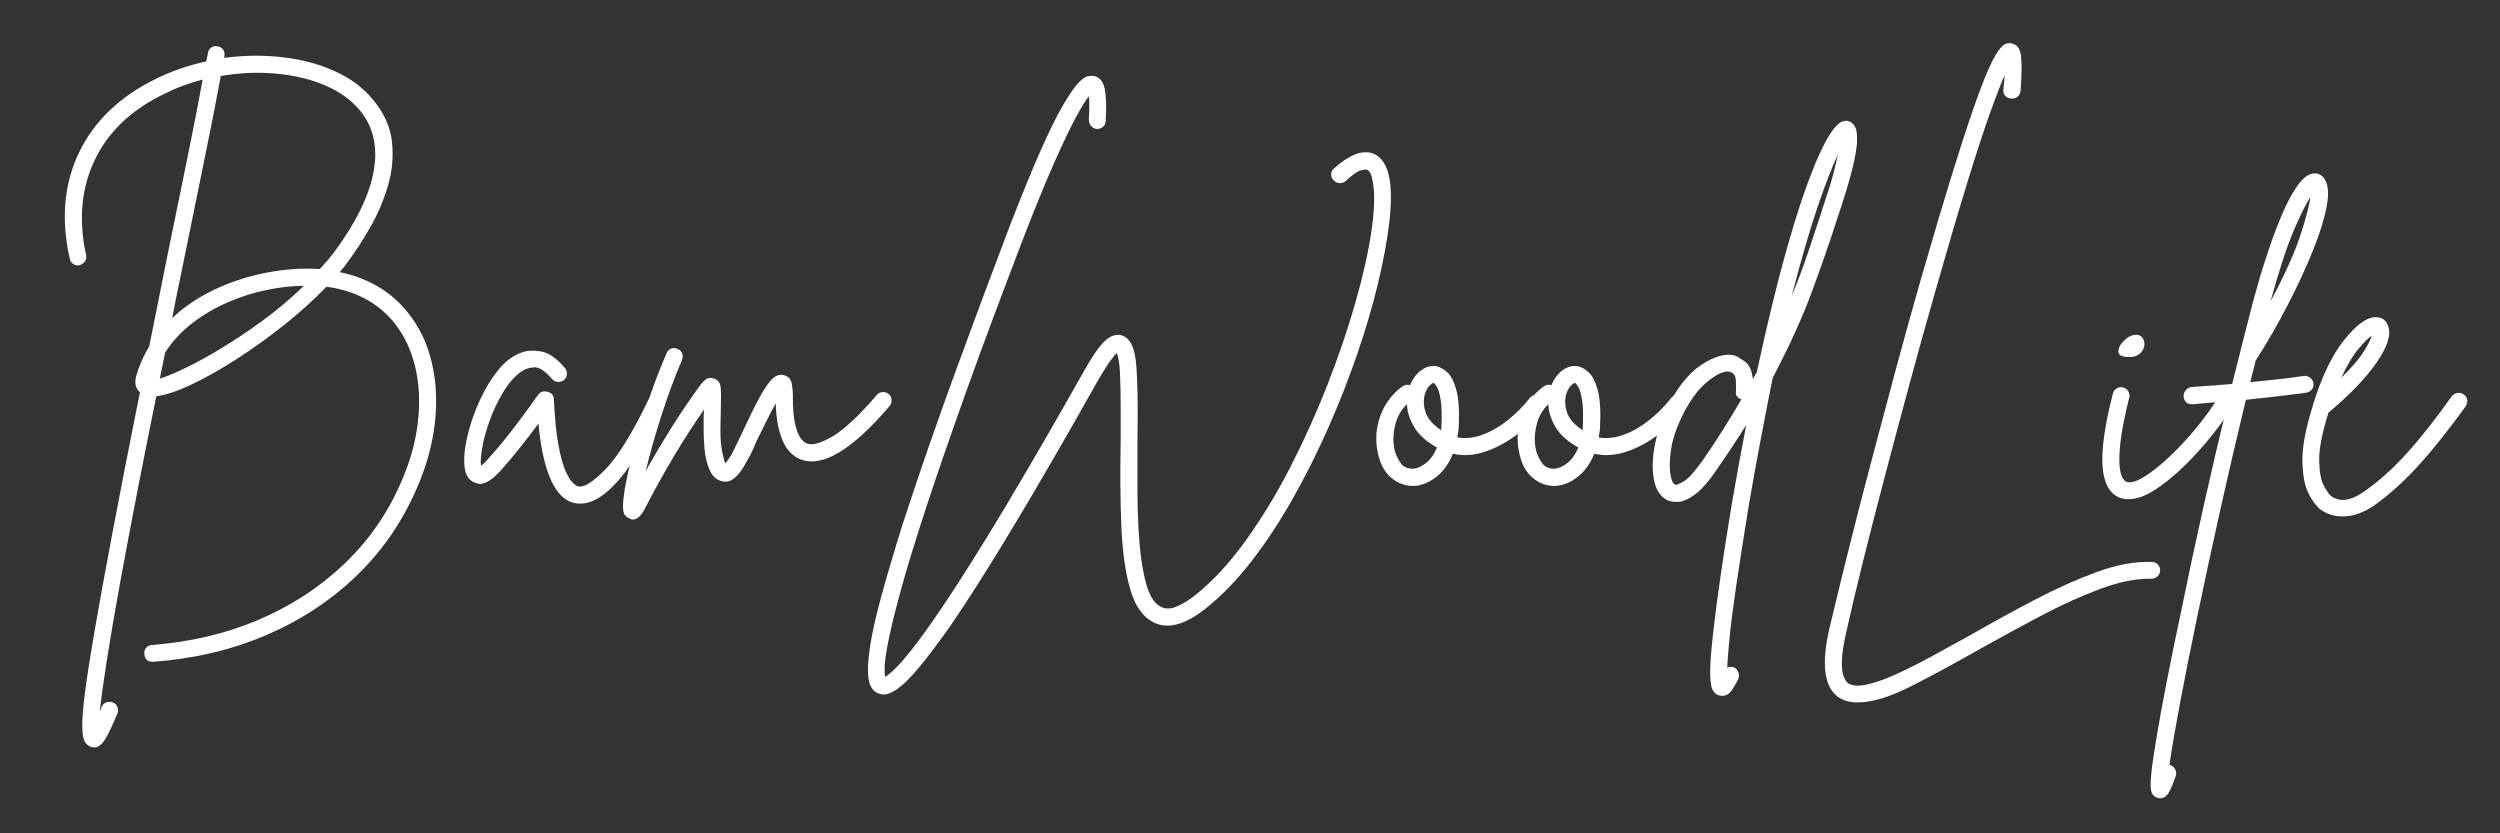
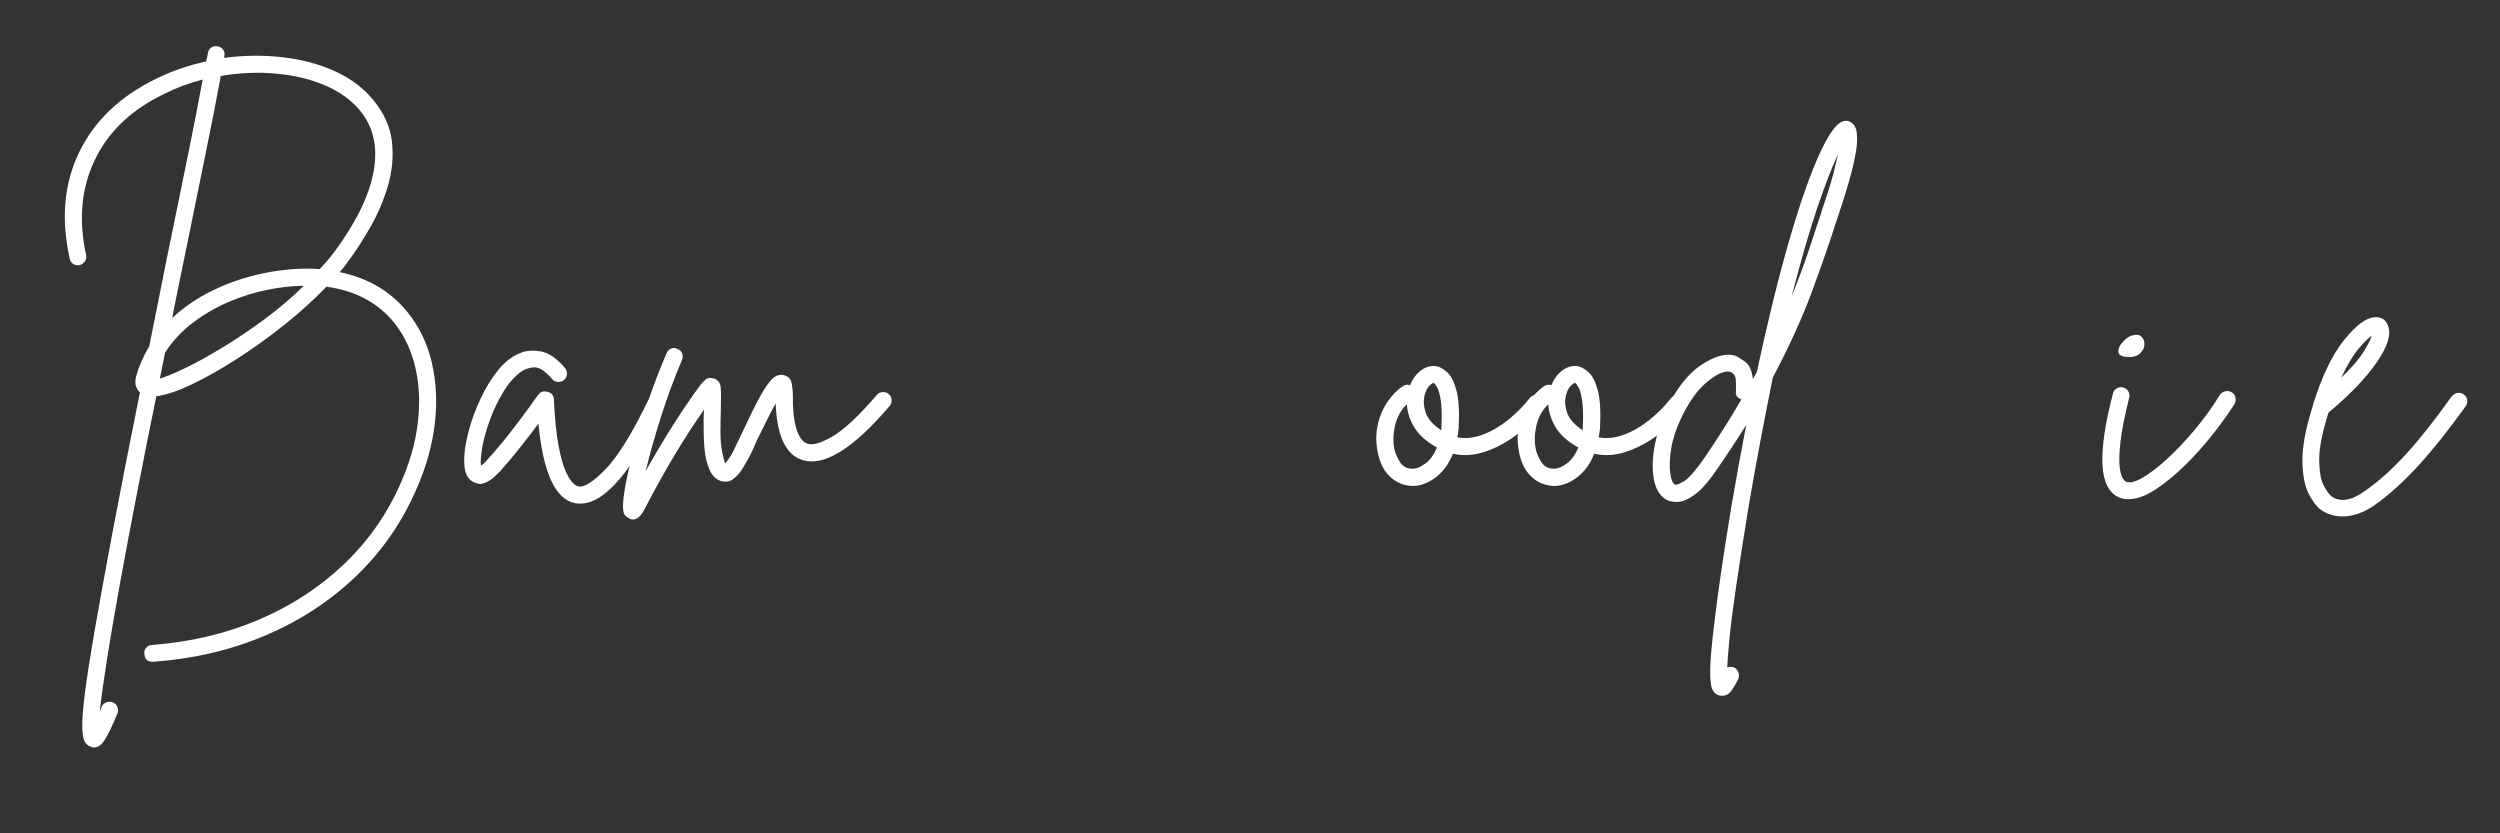
<svg xmlns="http://www.w3.org/2000/svg" version="1.0" preserveAspectRatio="xMidYMid meet" height="640" viewBox="0 0 1440 480" zoomAndPan="magnify" width="1920">
  <rect x="0" y="0" width="1440" height="480" fill="#333333" stroke="none" />
  <defs>
    <g />
  </defs>
  <g fill-opacity="1" fill="#ffffff">
    <g transform="translate(24.626, 283.98)">
      <g>
        <path d="M 210.172 -104.078 C 216.797 -95.93 221.422 -86.344 224.047 -75.312 C 226.672 -64.289 227.266 -52.547 225.828 -40.078 C 224.391 -27.609 220.867 -15.016 215.266 -2.297 C 206.953 16.879 195.375 33.594 180.531 47.844 C 165.688 62.094 148.344 73.457 128.5 81.938 C 108.656 90.414 87.023 95.504 63.609 97.203 C 63.609 97.203 63.523 97.203 63.359 97.203 C 60.305 97.203 58.695 95.676 58.531 92.625 C 58.352 91.258 58.727 90.066 59.656 89.047 C 60.594 88.035 61.656 87.531 62.844 87.531 C 85.07 85.832 105.555 80.992 124.297 73.016 C 143.047 65.047 159.457 54.359 173.531 40.953 C 187.613 27.555 198.555 11.867 206.359 -6.109 C 211.453 -17.641 214.676 -29.086 216.031 -40.453 C 217.383 -51.816 216.914 -62.414 214.625 -72.25 C 212.344 -82.094 208.316 -90.664 202.547 -97.969 C 193.047 -109.664 179.984 -116.617 163.359 -118.828 C 156.234 -111.367 148.133 -104.031 139.062 -96.812 C 129.988 -89.602 120.828 -83.031 111.578 -77.094 C 102.328 -71.156 93.672 -66.281 85.609 -62.469 C 77.555 -58.656 70.816 -56.406 65.391 -55.719 C 61.66 -37.406 58.016 -19.086 54.453 -0.766 C 50.891 17.555 47.625 34.859 44.656 51.141 C 41.688 67.43 39.18 82.02 37.141 94.906 C 35.109 107.801 33.672 118.148 32.828 125.953 C 33.16 125.109 33.5 124.258 33.844 123.406 C 34.352 122.051 35.242 121.117 36.516 120.609 C 37.785 120.098 39.098 120.098 40.453 120.609 C 41.641 121.117 42.488 122.008 43 123.281 C 43.508 124.551 43.508 125.781 43 126.969 C 40.289 133.582 37.957 138.5 36 141.719 C 34.051 144.945 31.891 146.562 29.516 146.562 C 28.836 146.562 28.16 146.395 27.484 146.062 C 26.297 145.719 25.234 144.82 24.297 143.375 C 23.367 141.938 22.859 139.055 22.766 134.734 C 22.68 130.41 23.191 123.879 24.297 115.141 C 25.398 106.398 27.223 94.648 29.766 79.891 C 32.316 65.141 35.711 46.484 39.953 23.922 C 44.191 1.359 49.535 -25.953 55.984 -58.016 C 55.129 -58.691 54.406 -59.75 53.812 -61.188 C 53.219 -62.633 53.176 -64.547 53.688 -66.922 C 55.383 -73.023 57.93 -78.879 61.328 -84.484 C 62.848 -92.285 64.457 -100.297 66.156 -108.516 C 67.852 -116.742 69.551 -125.27 71.25 -134.094 C 75.488 -154.789 79.43 -174.047 83.078 -191.859 C 86.723 -209.672 89.734 -225.109 92.109 -238.172 C 84.141 -236.129 76.676 -233.328 69.719 -229.766 C 51.062 -220.773 37.832 -208.18 30.031 -191.984 C 22.227 -175.785 20.531 -157.508 24.938 -137.156 C 25.281 -135.789 25.066 -134.555 24.297 -133.453 C 23.535 -132.359 22.562 -131.641 21.375 -131.297 C 20.02 -130.953 18.75 -131.16 17.562 -131.922 C 16.375 -132.691 15.691 -133.754 15.516 -135.109 C 10.43 -157.848 12.254 -178.25 20.984 -196.312 C 29.723 -214.375 44.523 -228.492 65.391 -238.672 C 74.379 -243.086 83.961 -246.395 94.141 -248.594 C 94.316 -249.445 94.488 -250.254 94.656 -251.016 C 94.82 -251.773 94.992 -252.582 95.172 -253.438 C 95.336 -254.789 95.973 -255.848 97.078 -256.609 C 98.18 -257.379 99.41 -257.594 100.766 -257.25 C 102.117 -257.082 103.176 -256.445 103.938 -255.344 C 104.707 -254.238 104.922 -253.008 104.578 -251.656 C 104.578 -251.488 104.578 -251.316 104.578 -251.141 C 104.578 -250.973 104.578 -250.805 104.578 -250.641 C 115.941 -252.16 127.133 -252.285 138.156 -251.016 C 149.188 -249.742 159.195 -247.07 168.188 -243 C 177.176 -238.926 184.473 -233.5 190.078 -226.719 C 196.523 -219.082 200.211 -210.938 201.141 -202.281 C 202.078 -193.633 201.27 -185.07 198.719 -176.594 C 196.176 -168.113 192.742 -160.141 188.422 -152.672 C 184.098 -145.203 179.898 -138.754 175.828 -133.328 C 174.473 -131.297 172.863 -129.266 171 -127.234 C 187.445 -123.836 200.504 -116.117 210.172 -104.078 Z M 67.438 -65.906 C 71.332 -67.094 76.414 -69.211 82.688 -72.266 C 88.969 -75.316 96.008 -79.219 103.812 -83.969 C 111.613 -88.719 119.539 -94.062 127.594 -100 C 135.656 -105.938 143.25 -112.383 150.375 -119.344 C 143.758 -119.344 136.805 -118.578 129.516 -117.047 C 122.391 -115.691 115.094 -113.441 107.625 -110.297 C 100.164 -107.16 93.211 -103.176 86.766 -98.344 C 80.316 -93.508 74.891 -87.703 70.484 -80.922 C 69.973 -78.367 69.461 -75.863 68.953 -73.406 C 68.441 -70.945 67.938 -68.445 67.438 -65.906 Z M 159.547 -129 C 162.766 -132.395 165.645 -135.789 168.188 -139.188 C 180.57 -155.977 188.035 -171.328 190.578 -185.234 C 193.129 -199.148 190.504 -210.859 182.703 -220.359 C 177.609 -226.461 170.863 -231.297 162.469 -234.859 C 154.07 -238.422 144.656 -240.664 134.219 -241.594 C 123.789 -242.531 113.234 -242.066 102.547 -240.203 C 100.172 -227.141 97.07 -211.32 93.25 -192.75 C 89.438 -174.176 85.328 -154.031 80.922 -132.312 C 79.898 -127.227 78.836 -122.055 77.734 -116.797 C 76.629 -111.535 75.57 -106.191 74.562 -100.766 C 81.176 -107.035 89.02 -112.375 98.094 -116.781 C 107.164 -121.195 117.047 -124.508 127.734 -126.719 C 138.93 -128.926 149.535 -129.688 159.547 -129 Z M 159.547 -129" />
      </g>
    </g>
  </g>
  <g fill-opacity="1" fill="#ffffff">
    <g transform="translate(273.742, 283.98)">
      <g>
        <path d="M 106.609 -56.484 C 107.797 -55.973 108.602 -55.082 109.031 -53.812 C 109.457 -52.539 109.414 -51.312 108.906 -50.125 C 105.688 -43.508 102.164 -36.895 98.344 -30.281 C 94.531 -23.664 90.547 -17.598 86.391 -12.078 C 82.234 -6.566 77.945 -2.16 73.531 1.141 C 69.125 4.453 64.719 6.109 60.312 6.109 C 59.457 6.109 58.52 6.023 57.5 5.859 C 46.133 3.648 39.098 -11.617 36.391 -39.953 C 33.504 -36.047 30.148 -31.676 26.328 -26.844 C 22.516 -22.008 18.488 -17.219 14.25 -12.469 C 13.57 -11.789 12.469 -10.727 10.938 -9.281 C 9.414 -7.844 7.633 -6.695 5.594 -5.844 C 3.562 -5 1.523 -5.086 -0.516 -6.109 C -4.578 -7.629 -6.523 -12.039 -6.359 -19.344 C -6.359 -23.582 -5.551 -28.836 -3.938 -35.109 C -2.332 -41.391 -0.047 -47.707 2.922 -54.062 C 5.891 -60.426 9.367 -66.066 13.359 -70.984 C 17.348 -75.91 21.801 -79.223 26.719 -80.922 C 29.77 -82.109 33.5 -82.316 37.906 -81.547 C 42.32 -80.785 46.906 -77.609 51.656 -72.016 C 52.5 -70.992 52.879 -69.801 52.797 -68.438 C 52.711 -67.082 52.16 -65.984 51.141 -65.141 C 50.129 -64.297 48.941 -63.914 47.578 -64 C 46.223 -64.082 45.125 -64.633 44.281 -65.656 C 40.207 -70.406 36.688 -72.648 33.719 -72.391 C 30.75 -72.141 28.242 -71.25 26.203 -69.719 C 22.473 -67.008 19.082 -63.109 16.031 -58.016 C 12.977 -52.922 10.43 -47.578 8.391 -41.984 C 6.359 -36.391 4.914 -31.172 4.062 -26.328 C 3.219 -21.492 2.969 -17.977 3.312 -15.781 C 3.82 -16.113 4.375 -16.535 4.969 -17.047 C 5.562 -17.555 6.195 -18.234 6.875 -19.078 C 11.957 -24.68 16.617 -30.238 20.859 -35.75 C 25.098 -41.258 28.75 -46.133 31.812 -50.375 C 32.656 -51.562 33.457 -52.707 34.219 -53.812 C 34.988 -54.914 35.711 -55.895 36.391 -56.75 C 37.742 -58.438 39.523 -58.941 41.734 -58.266 C 43.93 -57.754 45.117 -56.312 45.297 -53.938 C 45.805 -42.914 46.695 -34.051 47.969 -27.344 C 49.238 -20.645 50.633 -15.641 52.156 -12.328 C 53.688 -9.023 55.129 -6.781 56.484 -5.594 C 57.848 -4.406 58.867 -3.812 59.547 -3.812 C 62.766 -3.133 67.938 -6.441 75.062 -13.734 C 82.188 -21.035 90.5 -34.523 100 -54.203 C 100.676 -55.555 101.648 -56.441 102.922 -56.859 C 104.191 -57.285 105.422 -57.16 106.609 -56.484 Z M 106.609 -56.484" />
      </g>
    </g>
  </g>
  <g fill-opacity="1" fill="#ffffff">
    <g transform="translate(368.401, 283.98)">
      <g>
        <path d="M 143.516 -57 C 144.523 -56.145 145.07 -55.039 145.156 -53.688 C 145.25 -52.332 144.867 -51.145 144.016 -50.125 C 122.473 -24.852 105.426 -14.594 92.875 -19.344 C 83.883 -22.727 79.051 -33.5 78.375 -51.656 C 76.508 -48.258 74.516 -44.398 72.391 -40.078 C 70.273 -35.754 68.535 -32.234 67.172 -29.516 C 66.16 -26.973 65.145 -24.68 64.125 -22.641 C 63.102 -20.609 62.172 -18.914 61.328 -17.562 C 60.816 -16.539 59.926 -15.051 58.656 -13.094 C 57.383 -11.145 55.77 -9.453 53.812 -8.016 C 51.863 -6.578 49.617 -6.195 47.078 -6.875 C 44.023 -7.719 41.734 -9.961 40.203 -13.609 C 38.672 -17.254 37.734 -21.238 37.391 -25.562 C 37.055 -29.895 36.891 -33.414 36.891 -36.125 C 36.891 -38.332 36.891 -40.453 36.891 -42.484 C 36.891 -44.523 36.977 -46.395 37.156 -48.094 C 31.219 -39.613 25.531 -30.832 20.094 -21.75 C 14.664 -12.676 8.898 -2.285 2.797 9.422 C 0.766 13.316 -1.438 15.266 -3.812 15.266 C -4.664 15.266 -5.43 15.008 -6.109 14.5 C -6.953 14.164 -7.711 13.613 -8.391 12.844 C -9.078 12.082 -9.461 10.555 -9.547 8.266 C -9.629 5.973 -9.285 2.453 -8.516 -2.297 C -7.754 -7.047 -6.273 -13.66 -4.078 -22.141 C -1.523 -32.484 1.484 -42.742 4.953 -52.922 C 8.43 -63.098 11.953 -72.258 15.516 -80.406 C 16.023 -81.758 16.914 -82.691 18.188 -83.203 C 19.469 -83.711 20.703 -83.629 21.891 -82.953 C 23.242 -82.441 24.129 -81.551 24.547 -80.281 C 24.973 -79.008 24.93 -77.781 24.422 -76.594 C 19.848 -65.906 15.734 -54.75 12.078 -43.125 C 8.43 -31.508 5.594 -21.375 3.562 -12.719 C 8.82 -22.051 13.992 -30.742 19.078 -38.797 C 24.172 -46.859 29.516 -54.707 35.109 -62.344 C 35.617 -63.02 36.508 -63.953 37.781 -65.141 C 39.051 -66.328 40.789 -66.582 43 -65.906 C 45.207 -65.051 46.438 -63.438 46.688 -61.062 C 46.945 -58.688 46.988 -54.703 46.812 -49.109 C 46.812 -47.242 46.77 -45.207 46.688 -43 C 46.602 -40.789 46.562 -38.5 46.562 -36.125 C 46.562 -31.039 46.898 -26.883 47.578 -23.656 C 48.254 -20.438 48.848 -18.234 49.359 -17.047 C 49.703 -17.391 50.172 -17.984 50.766 -18.828 C 51.359 -19.68 52.078 -20.785 52.922 -22.141 C 53.598 -23.328 54.406 -24.938 55.344 -26.969 C 56.281 -29.008 57.344 -31.219 58.531 -33.594 C 62.938 -43.094 66.535 -50.383 69.328 -55.469 C 72.129 -60.562 74.547 -64.039 76.578 -65.906 C 78.617 -67.77 80.742 -68.445 82.953 -67.938 C 85.66 -67.258 87.227 -65.602 87.656 -62.969 C 88.082 -60.344 88.297 -58.27 88.297 -56.75 C 88.129 -48.77 88.766 -42.32 90.203 -37.406 C 91.641 -32.488 93.719 -29.52 96.438 -28.5 C 99.488 -27.312 104.363 -28.664 111.062 -32.562 C 117.77 -36.469 126.297 -44.441 136.641 -56.484 C 137.484 -57.504 138.582 -58.055 139.938 -58.141 C 141.301 -58.223 142.492 -57.844 143.516 -57 Z M 143.516 -57" />
      </g>
    </g>
  </g>
  <g fill-opacity="1" fill="#ffffff">
    <g transform="translate(500.974, 283.98)">
      <g>
-         <path d="M 299.484 -180.406 C 300.504 -174.133 300.422 -165.906 299.234 -155.719 C 298.047 -145.539 295.926 -134.047 292.875 -121.234 C 289.82 -108.43 285.879 -94.945 281.047 -80.781 C 276.211 -66.625 270.656 -52.422 264.375 -38.172 C 258.102 -23.922 251.234 -10.18 243.766 3.047 C 236.297 16.285 228.363 28.332 219.969 39.188 C 211.57 50.039 202.797 59.113 193.641 66.406 C 181.766 75.906 171.754 78.625 163.609 74.562 C 157.336 71.5 152.801 65.094 150 55.344 C 147.195 45.594 145.5 33.379 144.906 18.703 C 144.312 4.023 144.188 -12.301 144.531 -30.281 C 144.531 -36.551 144.531 -43.164 144.531 -50.125 C 144.531 -57.082 144.398 -63.359 144.141 -68.953 C 143.891 -74.555 143.254 -78.457 142.234 -80.656 C 141.555 -79.977 140.41 -78.578 138.797 -76.453 C 137.191 -74.336 134.945 -70.82 132.062 -65.906 C 95.25 -0.426 66.582 47.238 46.062 77.094 C 38.938 87.102 33 94.945 28.25 100.625 C 23.5 106.312 19.508 110.301 16.281 112.594 C 13.062 114.883 10.348 116.031 8.141 116.031 C 6.953 116.031 5.766 115.773 4.578 115.266 C 3.055 114.586 1.785 113.398 0.766 111.703 C -0.254 110.004 -0.848 107.242 -1.016 103.422 C -1.18 99.609 -0.719 94.18 0.375 87.141 C 1.477 80.109 3.555 70.953 6.609 59.672 C 9.672 48.391 13.828 34.352 19.078 17.562 C 23.492 3.988 28.285 -10.258 33.453 -25.188 C 38.629 -40.113 43.973 -55.125 49.484 -70.219 C 55.004 -85.32 60.391 -99.91 65.641 -113.984 C 70.898 -128.066 75.82 -141.133 80.406 -153.188 C 87.363 -171.164 93.344 -185.797 98.344 -197.078 C 103.352 -208.359 107.641 -217.051 111.203 -223.156 C 114.766 -229.258 117.688 -233.539 119.969 -236 C 122.258 -238.457 124.125 -239.812 125.562 -240.062 C 127.008 -240.32 128.242 -240.367 129.266 -240.203 C 132.648 -239.359 134.723 -236.645 135.484 -232.062 C 136.254 -227.477 136.383 -221.539 135.875 -214.25 C 135.875 -212.895 135.363 -211.789 134.344 -210.938 C 133.332 -210.094 132.145 -209.672 130.781 -209.672 C 129.426 -209.836 128.32 -210.43 127.469 -211.453 C 126.625 -212.473 126.203 -213.66 126.203 -215.016 C 126.379 -218.578 126.469 -221.414 126.469 -223.531 C 126.469 -225.656 126.379 -227.312 126.203 -228.5 C 124.516 -226.469 122.055 -222.484 118.828 -216.547 C 115.609 -210.609 111.578 -202.207 106.734 -191.344 C 101.898 -180.488 96.176 -166.582 89.562 -149.625 C 76 -114.332 64.551 -83.625 55.219 -57.5 C 45.883 -31.383 38.207 -9.125 32.188 9.281 C 26.164 27.688 21.5 42.91 18.188 54.953 C 14.883 67.004 12.508 76.547 11.062 83.578 C 9.625 90.617 8.816 95.797 8.641 99.109 C 8.473 102.422 8.562 104.672 8.906 105.859 C 9.926 105.348 11.625 103.988 14 101.781 C 16.375 99.57 19.766 95.711 24.172 90.203 C 28.578 84.691 34.344 76.676 41.469 66.156 C 61.656 36.301 89.055 -9.328 123.672 -70.734 C 128.242 -78.879 132.141 -84.477 135.359 -87.531 C 138.586 -90.582 141.812 -91.688 145.031 -90.844 C 149.781 -89.477 152.578 -84.047 153.422 -74.547 C 154.273 -65.055 154.535 -50.219 154.203 -30.031 C 154.203 -21.207 154.203 -11.66 154.203 -1.391 C 154.203 8.867 154.582 18.789 155.344 28.375 C 156.102 37.957 157.457 46.141 159.406 52.922 C 161.363 59.711 164.207 63.957 167.938 65.656 C 170.656 67.008 173.879 66.797 177.609 65.016 C 181.336 63.234 184.645 61.156 187.531 58.781 C 197.539 50.801 207.164 40.406 216.406 27.594 C 225.656 14.789 234.266 0.629 242.234 -14.891 C 250.211 -30.41 257.379 -46.312 263.734 -62.594 C 270.098 -78.875 275.441 -94.602 279.766 -109.781 C 284.098 -124.969 287.156 -138.582 288.938 -150.625 C 290.719 -162.676 291.016 -172.094 289.828 -178.875 C 289.141 -183.289 287.953 -185.754 286.266 -186.266 C 285.922 -186.43 284.816 -186.301 282.953 -185.875 C 281.086 -185.445 278.117 -183.367 274.047 -179.641 C 273.023 -178.797 271.836 -178.414 270.484 -178.5 C 269.129 -178.582 268.023 -179.133 267.172 -180.156 C 266.16 -181.164 265.695 -182.348 265.781 -183.703 C 265.863 -185.066 266.414 -186.172 267.438 -187.016 C 276.25 -194.828 283.625 -197.711 289.562 -195.672 C 294.82 -193.805 298.129 -188.719 299.484 -180.406 Z M 299.484 -180.406" />
-       </g>
+         </g>
    </g>
  </g>
  <g fill-opacity="1" fill="#ffffff">
    <g transform="translate(795.893, 283.98)">
      <g>
        <path d="M 92.109 -55.469 C 93.297 -54.625 93.973 -53.52 94.141 -52.156 C 94.316 -50.801 93.977 -49.613 93.125 -48.594 C 88.719 -43 83.586 -37.992 77.734 -33.578 C 71.879 -29.172 65.77 -25.906 59.406 -23.781 C 53.051 -21.664 46.906 -21.285 40.969 -22.641 C 38.594 -16.703 35.238 -12.125 30.906 -8.906 C 26.582 -5.688 22.219 -4.078 17.812 -4.078 C 17.812 -4.078 17.77 -4.078 17.688 -4.078 C 17.602 -4.078 17.562 -4.078 17.562 -4.078 C 12.977 -4.242 8.945 -5.812 5.469 -8.781 C 1.988 -11.75 -0.426 -15.863 -1.781 -21.125 C -3.312 -27.062 -3.566 -32.703 -2.547 -38.047 C -1.523 -43.391 0.336 -48.094 3.047 -52.156 C 5.766 -56.227 8.82 -59.367 12.219 -61.578 C 13.406 -62.422 14.758 -62.594 16.281 -62.094 C 17.812 -65.82 19.973 -68.703 22.766 -70.734 C 25.566 -72.773 28.492 -73.539 31.547 -73.031 C 33.41 -72.688 35.445 -71.539 37.656 -69.594 C 39.863 -67.645 41.645 -64.164 43 -59.156 C 44.352 -54.156 44.781 -46.82 44.281 -37.156 C 44.102 -35.457 43.848 -33.758 43.516 -32.062 C 48.086 -31.207 52.922 -31.711 58.016 -33.578 C 63.109 -35.453 68.023 -38.297 72.766 -42.109 C 77.516 -45.93 81.672 -50.129 85.234 -54.703 C 86.086 -55.723 87.191 -56.316 88.547 -56.484 C 89.898 -56.66 91.086 -56.32 92.109 -55.469 Z M 17.812 -14 C 20.02 -14 22.477 -15.016 25.188 -17.047 C 27.906 -19.086 30.113 -22.141 31.812 -26.203 C 25.695 -29.598 21.328 -33.5 18.703 -37.906 C 16.078 -42.32 14.676 -46.734 14.5 -51.141 C 10.938 -47.754 8.602 -43.43 7.5 -38.172 C 6.406 -32.91 6.453 -28.16 7.641 -23.922 C 8.141 -22.055 9.156 -19.938 10.688 -17.562 C 12.219 -15.188 14.594 -14 17.812 -14 Z M 34.344 -37.656 C 34.688 -44.445 34.562 -49.707 33.969 -53.438 C 33.375 -57.164 32.648 -59.707 31.797 -61.062 C 30.953 -62.426 30.363 -63.191 30.031 -63.359 C 29.852 -63.359 29.766 -63.359 29.766 -63.359 C 29.254 -63.359 28.488 -62.848 27.469 -61.828 C 26.457 -60.816 25.613 -59.289 24.938 -57.25 C 23.914 -54.031 24 -50.508 25.188 -46.688 C 26.375 -42.875 29.426 -39.352 34.344 -36.125 C 34.344 -36.633 34.344 -37.145 34.344 -37.656 Z M 34.344 -37.656" />
      </g>
    </g>
  </g>
  <g fill-opacity="1" fill="#ffffff">
    <g transform="translate(877.32, 283.98)">
      <g>
        <path d="M 92.109 -55.469 C 93.297 -54.625 93.973 -53.52 94.141 -52.156 C 94.316 -50.801 93.977 -49.613 93.125 -48.594 C 88.719 -43 83.586 -37.992 77.734 -33.578 C 71.879 -29.172 65.77 -25.906 59.406 -23.781 C 53.051 -21.664 46.906 -21.285 40.969 -22.641 C 38.594 -16.703 35.238 -12.125 30.906 -8.906 C 26.582 -5.688 22.219 -4.078 17.812 -4.078 C 17.812 -4.078 17.77 -4.078 17.688 -4.078 C 17.602 -4.078 17.562 -4.078 17.562 -4.078 C 12.977 -4.242 8.945 -5.812 5.469 -8.781 C 1.988 -11.75 -0.426 -15.863 -1.781 -21.125 C -3.312 -27.062 -3.566 -32.703 -2.547 -38.047 C -1.523 -43.391 0.336 -48.094 3.047 -52.156 C 5.766 -56.227 8.82 -59.367 12.219 -61.578 C 13.406 -62.422 14.758 -62.594 16.281 -62.094 C 17.812 -65.82 19.973 -68.703 22.766 -70.734 C 25.566 -72.773 28.492 -73.539 31.547 -73.031 C 33.41 -72.688 35.445 -71.539 37.656 -69.594 C 39.863 -67.645 41.645 -64.164 43 -59.156 C 44.352 -54.156 44.781 -46.82 44.281 -37.156 C 44.102 -35.457 43.848 -33.758 43.516 -32.062 C 48.086 -31.207 52.922 -31.711 58.016 -33.578 C 63.109 -35.453 68.023 -38.297 72.766 -42.109 C 77.516 -45.93 81.672 -50.129 85.234 -54.703 C 86.086 -55.723 87.191 -56.316 88.547 -56.484 C 89.898 -56.66 91.086 -56.32 92.109 -55.469 Z M 17.812 -14 C 20.02 -14 22.477 -15.016 25.188 -17.047 C 27.906 -19.086 30.113 -22.141 31.812 -26.203 C 25.695 -29.598 21.328 -33.5 18.703 -37.906 C 16.078 -42.32 14.676 -46.734 14.5 -51.141 C 10.938 -47.754 8.602 -43.43 7.5 -38.172 C 6.406 -32.91 6.453 -28.16 7.641 -23.922 C 8.141 -22.055 9.156 -19.938 10.688 -17.562 C 12.219 -15.188 14.594 -14 17.812 -14 Z M 34.344 -37.656 C 34.688 -44.445 34.562 -49.707 33.969 -53.438 C 33.375 -57.164 32.648 -59.707 31.797 -61.062 C 30.953 -62.426 30.363 -63.191 30.031 -63.359 C 29.852 -63.359 29.766 -63.359 29.766 -63.359 C 29.254 -63.359 28.488 -62.848 27.469 -61.828 C 26.457 -60.816 25.613 -59.289 24.938 -57.25 C 23.914 -54.031 24 -50.508 25.188 -46.688 C 26.375 -42.875 29.426 -39.352 34.344 -36.125 C 34.344 -36.633 34.344 -37.145 34.344 -37.656 Z M 34.344 -37.656" />
      </g>
    </g>
  </g>
  <g fill-opacity="1" fill="#ffffff">
    <g transform="translate(958.747, 283.98)">
      <g>
        <path d="M 108.656 -212.469 C 109.164 -212.125 109.672 -211.316 110.172 -210.047 C 110.68 -208.773 110.938 -206.57 110.938 -203.438 C 110.938 -200.301 110.258 -195.719 108.906 -189.688 C 107.551 -183.664 105.258 -175.656 102.031 -165.656 C 101.52 -164.289 101.051 -162.883 100.625 -161.438 C 100.207 -160 99.742 -158.602 99.234 -157.25 C 95.336 -145.039 90.586 -131.344 84.984 -116.156 C 79.391 -100.977 71.844 -84.395 62.344 -66.406 C 60.133 -55.383 57.844 -43.641 55.469 -31.172 C 53.094 -18.703 50.719 -5.516 48.344 8.391 C 45.289 27.223 42.875 42.742 41.094 54.953 C 39.312 67.172 38.082 76.883 37.406 84.094 C 36.727 91.301 36.301 96.773 36.125 100.516 C 37.488 100.004 38.848 100.004 40.203 100.516 C 41.391 101.191 42.191 102.164 42.609 103.438 C 43.035 104.707 43 105.938 42.5 107.125 C 41.645 108.988 40.453 111.066 38.922 113.359 C 37.398 115.648 35.535 116.797 33.328 116.797 C 32.648 116.797 31.973 116.711 31.297 116.547 C 29.598 116.035 28.32 114.801 27.469 112.844 C 26.625 110.895 26.242 107.164 26.328 101.656 C 26.422 96.145 27.145 87.789 28.5 76.594 C 30.531 58.945 33.922 35.707 38.672 6.875 C 41.391 -8.906 44.191 -24.258 47.078 -39.188 C 44.523 -35.113 41.848 -30.957 39.047 -26.719 C 36.254 -22.477 33.332 -18.148 30.281 -13.734 C 25.695 -6.953 21.539 -2.164 17.812 0.625 C 14.082 3.426 10.816 4.91 8.016 5.078 C 5.211 5.254 2.879 4.832 1.016 3.812 C -2.711 1.613 -5.086 -2.281 -6.109 -7.875 C -7.129 -13.477 -7 -19.801 -5.719 -26.844 C -4.445 -33.883 -2.367 -40.629 0.516 -47.078 C 6.453 -59.629 13.273 -68.488 20.984 -73.656 C 28.703 -78.832 35.281 -80.66 40.719 -79.141 C 41.906 -78.629 43.77 -77.484 46.312 -75.703 C 48.852 -73.922 50.379 -70.57 50.891 -65.656 C 51.734 -67.008 52.5 -68.363 53.188 -69.719 C 59.457 -98.895 65.645 -124.039 71.75 -145.156 C 77.863 -166.281 83.594 -182.738 88.938 -194.531 C 94.281 -206.32 98.816 -212.812 102.547 -214 C 104.922 -214.844 106.957 -214.332 108.656 -212.469 Z M 22.391 -19.344 C 26.461 -25.281 30.32 -31.129 33.969 -36.891 C 37.613 -42.66 41.051 -48.344 44.281 -53.938 C 41.727 -54.789 40.707 -56.488 41.219 -59.031 C 41.219 -60.219 41.176 -62.125 41.094 -64.75 C 41.008 -67.383 39.945 -69.039 37.906 -69.719 C 37.57 -69.883 37.066 -69.969 36.391 -69.969 C 33.16 -69.969 28.957 -67.766 23.781 -63.359 C 18.613 -58.953 13.828 -52.082 9.422 -42.75 C 6.535 -36.645 4.664 -30.832 3.812 -25.312 C 2.969 -19.801 2.801 -15.18 3.312 -11.453 C 3.82 -7.723 4.754 -5.516 6.109 -4.828 C 6.617 -4.492 8.227 -5.086 10.938 -6.609 C 13.656 -8.141 17.473 -12.383 22.391 -19.344 Z M 92.625 -168.703 C 94.656 -174.641 96.223 -179.77 97.328 -184.094 C 98.43 -188.414 99.32 -192.109 100 -195.172 C 96.781 -188.547 92.879 -178.531 88.297 -165.125 C 83.711 -151.727 78.707 -134.516 73.281 -113.484 C 76.844 -122.141 79.938 -130.367 82.562 -138.172 C 85.195 -145.973 87.617 -153.266 89.828 -160.047 C 90.328 -161.578 90.789 -163.062 91.219 -164.5 C 91.645 -165.945 92.113 -167.348 92.625 -168.703 Z M 92.625 -168.703" />
      </g>
    </g>
  </g>
  <g fill-opacity="1" fill="#ffffff">
    <g transform="translate(1038.393, 283.98)">
      <g>
-         <path d="M 201.016 39.688 C 202.367 39.688 203.516 40.156 204.453 41.094 C 205.391 42.031 205.859 43.176 205.859 44.531 C 205.859 45.883 205.348 47.023 204.328 47.953 C 203.305 48.891 202.117 49.359 200.766 49.359 C 192.109 49.191 182.312 51.145 171.375 55.219 C 160.438 59.289 149.031 64.461 137.156 70.734 C 125.281 77.016 113.742 83.289 102.547 89.562 C 87.617 98.051 74.129 105.348 62.078 111.453 C 50.035 117.555 39.859 120.609 31.547 120.609 C 26.973 120.609 23.16 119.504 20.109 117.297 C 12.297 111.359 10.68 98.383 15.266 78.375 C 18.148 66.156 21.582 52.031 25.562 36 C 29.551 19.969 33.922 2.922 38.672 -15.141 C 43.422 -33.203 48.297 -51.52 53.297 -70.094 C 58.305 -88.676 63.27 -106.535 68.188 -123.672 C 74.801 -146.566 80.523 -165.859 85.359 -181.547 C 90.203 -197.242 94.359 -210.094 97.828 -220.094 C 101.305 -230.102 104.234 -237.82 106.609 -243.25 C 108.984 -248.688 111.02 -252.547 112.719 -254.828 C 114.414 -257.117 115.816 -258.43 116.922 -258.766 C 118.023 -259.109 119.086 -259.195 120.109 -259.031 C 123.328 -258.52 125.191 -256.102 125.703 -251.781 C 126.211 -247.457 126.129 -240.711 125.453 -231.547 C 125.273 -230.191 124.676 -229.086 123.656 -228.234 C 122.645 -227.391 121.461 -227.055 120.109 -227.234 C 118.742 -227.234 117.594 -227.738 116.656 -228.75 C 115.727 -229.77 115.348 -230.957 115.516 -232.312 C 115.859 -235.363 116.113 -238.164 116.281 -240.719 C 114.25 -236.133 111.492 -229.004 108.016 -219.328 C 104.535 -209.66 100.164 -196.301 94.906 -179.25 C 89.645 -162.207 83.203 -140.285 75.578 -113.484 C 70.828 -96.859 66.031 -79.598 61.188 -61.703 C 56.352 -43.805 51.645 -26.164 47.062 -8.781 C 42.488 8.602 38.289 24.973 34.469 40.328 C 30.656 55.68 27.477 69.125 24.938 80.656 C 23.406 87.445 22.598 92.832 22.516 96.812 C 22.43 100.801 22.77 103.727 23.531 105.594 C 24.301 107.457 25.109 108.734 25.953 109.422 C 28.328 111.109 32.016 111.398 37.016 110.297 C 42.023 109.203 47.836 107.125 54.453 104.062 C 61.066 101.008 68.102 97.445 75.562 93.375 C 83.031 89.312 90.41 85.242 97.703 81.172 C 109.242 74.555 121.16 68.023 133.453 61.578 C 145.754 55.129 157.672 49.785 169.203 45.547 C 180.742 41.305 191.348 39.352 201.016 39.688 Z M 201.016 39.688" />
-       </g>
+         </g>
    </g>
  </g>
  <g fill-opacity="1" fill="#ffffff">
    <g transform="translate(1210.916, 283.98)">
      <g>
        <path d="M 74.562 -58.016 C 75.75 -57.336 76.469 -56.316 76.719 -54.953 C 76.969 -53.598 76.754 -52.328 76.078 -51.141 C 72.859 -46.055 68.785 -40.375 63.859 -34.094 C 58.941 -27.82 53.598 -21.844 47.828 -16.156 C 42.066 -10.477 36.344 -5.77 30.656 -2.031 C 24.977 1.695 19.766 3.562 15.016 3.562 C 12.973 3.562 11.191 3.223 9.672 2.547 C 3.898 0.004 0.719 -6.141 0.125 -15.891 C -0.469 -25.648 1.523 -39.438 6.109 -57.25 C 6.441 -58.602 7.203 -59.617 8.391 -60.297 C 9.578 -60.984 10.766 -61.156 11.953 -60.812 C 13.316 -60.477 14.336 -59.719 15.016 -58.531 C 15.691 -57.344 15.859 -56.156 15.516 -54.969 C 12.805 -44.102 11.113 -35.488 10.438 -29.125 C 9.758 -22.77 9.629 -17.977 10.047 -14.75 C 10.473 -11.531 11.109 -9.367 11.953 -8.266 C 12.805 -7.16 13.316 -6.609 13.484 -6.609 C 15.691 -5.598 18.914 -6.32 23.156 -8.781 C 27.395 -11.238 32.145 -14.883 37.406 -19.719 C 42.664 -24.551 47.969 -30.148 53.312 -36.516 C 58.656 -42.879 63.445 -49.535 67.688 -56.484 C 68.531 -57.672 69.586 -58.391 70.859 -58.641 C 72.141 -58.898 73.375 -58.691 74.562 -58.016 Z M 14.5 -78.375 C 11.113 -78.539 9.375 -79.516 9.281 -81.297 C 9.195 -83.078 9.961 -84.898 11.578 -86.766 C 13.191 -88.629 14.848 -89.898 16.547 -90.578 C 19.254 -91.43 21.242 -91.266 22.516 -90.078 C 23.785 -88.891 24.379 -87.363 24.297 -85.5 C 24.211 -83.633 23.363 -81.938 21.75 -80.406 C 20.145 -78.875 17.727 -78.195 14.5 -78.375 Z M 14.5 -78.375" />
      </g>
    </g>
  </g>
  <g fill-opacity="1" fill="#ffffff">
    <g transform="translate(1275.295, 283.98)">
      <g>
-         <path d="M 51.656 -67.438 C 53.008 -67.602 54.238 -67.258 55.344 -66.406 C 56.445 -65.562 57.082 -64.461 57.25 -63.109 C 57.414 -61.742 57.078 -60.551 56.234 -59.531 C 55.391 -58.52 54.285 -57.93 52.922 -57.766 C 46.648 -56.91 40.797 -56.188 35.359 -55.594 C 29.93 -55 24.254 -54.363 18.328 -53.688 C 13.234 -32.656 8.312 -11.492 3.562 9.797 C -1.188 31.086 -5.551 51.316 -9.531 70.484 C -13.52 89.648 -16.914 106.695 -19.719 121.625 C -22.52 136.551 -24.516 148.258 -25.703 156.75 C -25.535 156.75 -25.281 156.75 -24.938 156.75 C -23.75 157.25 -22.859 158.133 -22.266 159.406 C -21.672 160.688 -21.629 161.922 -22.141 163.109 C -23.16 166.328 -24.348 169.25 -25.703 171.875 C -27.055 174.508 -28.836 175.828 -31.047 175.828 C -31.555 175.828 -32.062 175.742 -32.562 175.578 C -34.258 175.066 -35.406 174.004 -36 172.391 C -36.594 170.773 -36.676 167.551 -36.25 162.719 C -35.832 157.883 -34.773 150.461 -33.078 140.453 C -30.023 122.141 -25.359 98.223 -19.078 68.703 C -15.016 48.68 -10.648 28.238 -5.984 7.375 C -1.316 -13.488 3.391 -33.586 8.141 -52.922 C 2.367 -52.41 -4.414 -51.816 -12.219 -51.141 C -12.383 -51.141 -12.551 -51.141 -12.719 -51.141 C -15.602 -51.141 -17.219 -52.664 -17.562 -55.719 C -17.562 -57.082 -17.133 -58.27 -16.281 -59.281 C -15.438 -60.301 -14.336 -60.895 -12.984 -61.062 C -8.398 -61.406 -4.195 -61.703 -0.375 -61.953 C 3.438 -62.211 7.039 -62.508 10.438 -62.844 C 14.844 -80.488 18.91 -96.52 22.641 -110.938 C 23.492 -114.164 24.766 -118.66 26.453 -124.422 C 28.148 -130.191 30.145 -136.383 32.438 -143 C 34.727 -149.613 37.188 -155.93 39.812 -161.953 C 42.445 -167.984 45.207 -173.031 48.094 -177.094 C 50.977 -181.164 53.863 -183.457 56.75 -183.969 C 59.625 -184.477 61.91 -183.461 63.609 -180.922 C 65.816 -177.691 66.238 -172.43 64.875 -165.141 C 63.52 -157.848 60.848 -149.281 56.859 -139.438 C 52.879 -129.602 48.086 -119.254 42.484 -108.391 C 36.891 -97.535 30.785 -86.938 24.172 -76.594 C 24.004 -76.426 23.922 -76.254 23.922 -76.078 C 23.41 -74.047 22.898 -72.008 22.391 -69.969 C 21.879 -67.938 21.367 -65.906 20.859 -63.875 C 25.953 -64.375 30.957 -64.879 35.875 -65.391 C 40.789 -65.898 46.051 -66.582 51.656 -67.438 Z M 55.469 -170.484 C 53.094 -166.922 49.91 -160.516 45.922 -151.266 C 41.941 -142.023 37.488 -128.414 32.562 -110.438 C 40.707 -125.695 46.43 -138.375 49.734 -148.469 C 53.047 -158.562 54.957 -165.898 55.469 -170.484 Z M 55.469 -170.484" />
-       </g>
+         </g>
    </g>
  </g>
  <g fill-opacity="1" fill="#ffffff">
    <g transform="translate(1333.057, 283.98)">
      <g>
        <path d="M 86 -56.75 C 87.188 -56.062 87.863 -55.039 88.031 -53.688 C 88.207 -52.332 87.957 -51.145 87.281 -50.125 C 77.27 -36.219 68.109 -24.723 59.797 -15.641 C 51.484 -6.566 43.172 0.938 34.859 6.875 C 28.586 11.281 22.395 13.484 16.281 13.484 C 11.531 13.484 7.375 12.211 3.812 9.672 C 1.438 7.973 -0.891 4.957 -3.172 0.625 C -5.461 -3.695 -6.691 -9.969 -6.859 -18.188 C -7.035 -26.414 -5.004 -37.234 -0.766 -50.641 C -0.766 -50.641 -0.766 -50.723 -0.766 -50.891 C 4.328 -67.172 10.305 -79.594 17.172 -88.156 C 24.047 -96.727 29.941 -101.098 34.859 -101.266 C 38.766 -101.441 41.312 -99.75 42.5 -96.188 C 44.363 -91.258 42.156 -84.258 35.875 -75.188 C 29.602 -66.113 20.359 -56.488 8.141 -46.312 C 4.41 -34.438 2.629 -25.145 2.797 -18.438 C 2.961 -11.738 3.895 -6.906 5.594 -3.938 C 7.289 -0.969 8.648 0.938 9.672 1.781 C 14.754 5.508 21.285 4.492 29.266 -1.266 C 37.066 -6.703 44.953 -13.785 52.922 -22.516 C 60.898 -31.254 69.641 -42.32 79.141 -55.719 C 79.984 -56.738 81.082 -57.375 82.438 -57.625 C 83.801 -57.883 84.988 -57.594 86 -56.75 Z M 33.078 -90.578 C 31.211 -89.391 28.664 -86.891 25.438 -83.078 C 22.219 -79.266 18.91 -73.707 15.516 -66.406 C 21.629 -72.344 25.957 -77.391 28.5 -81.547 C 31.039 -85.703 32.566 -88.711 33.078 -90.578 Z M 33.078 -90.578" />
      </g>
    </g>
  </g>
</svg>